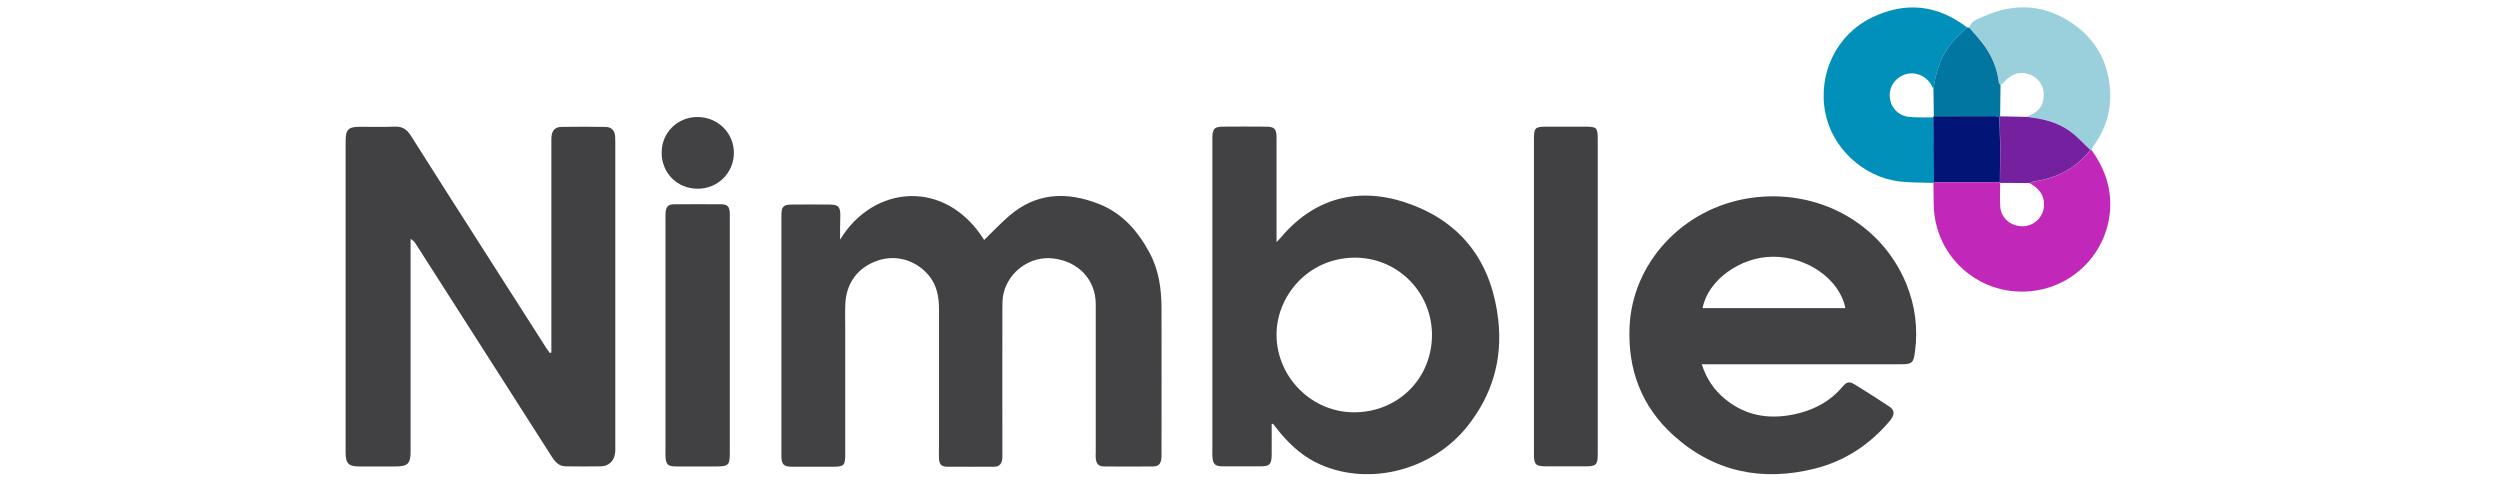
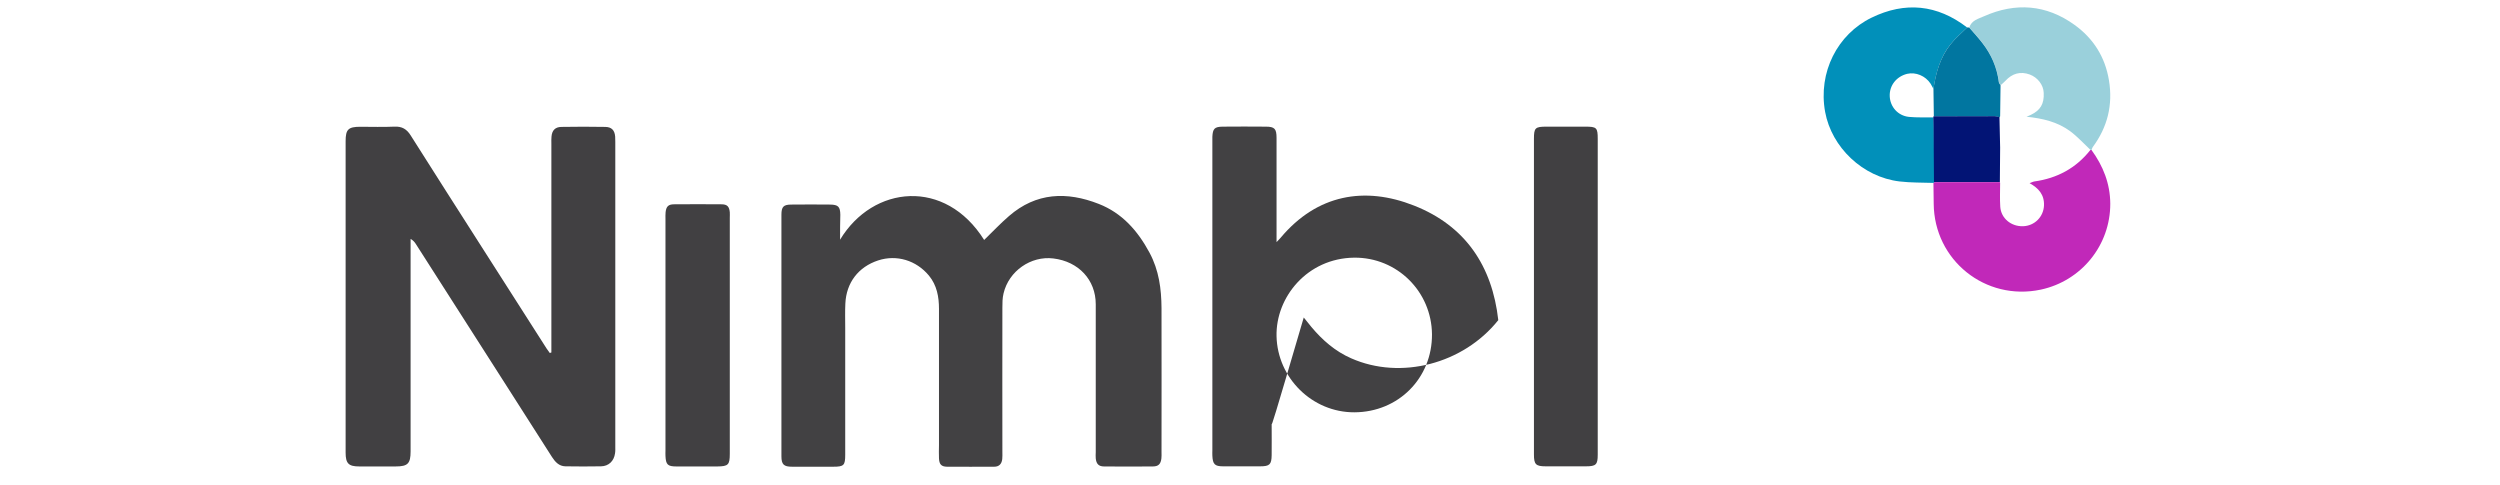
<svg xmlns="http://www.w3.org/2000/svg" version="1.1" id="Layer_1" x="0px" y="0px" viewBox="0 0 1893 367.1" style="enable-background:new 0 0 1893 367.1;" xml:space="preserve">
  <style type="text/css">
	.st0{fill:#FFFFFF;}
	.st1{fill:#424143;}
	.st2{fill:#414042;}
	.st3{fill:#C128B9;}
	.st4{fill:#0190BA;}
	.st5{fill:#9AD0DB;}
	.st6{fill:#0176A0;}
	.st7{fill:#75219F;}
	.st8{fill:#021475;}
</style>
  <rect class="st0" width="1893" height="367.1" />
  <g>
    <path class="st1" d="M636.1,181.5c25-41.4,79.7-46.7,109.1,0.2c6.2-6,12.2-12.4,18.8-18.1c20.6-17.9,43.8-18.7,68-9.2   c17.6,6.9,29.4,20.2,38.4,36.9c7.2,13.4,9,27.5,9.1,42.1c0.1,36.4,0,72.7,0,109.1c0,1.6,0.1,3.1-0.1,4.7c-0.5,4.1-2.2,6-6.5,6   c-12.3,0.1-24.6,0.1-36.9,0c-4.1,0-5.9-2-6.3-6.1c-0.2-1.5,0-3.1,0-4.7c0-37.3,0-74.7,0-112c0-18.5-13-32.4-32.1-34.7   c-17-2.1-33.7,9.5-37.7,26.4c-0.9,3.6-0.9,7.4-0.9,11.1c-0.1,36.4,0,72.7,0,109.1c0,1.8,0.1,3.5-0.1,5.3c-0.4,3.6-2.3,5.8-6.1,5.8   c-11.9,0-23.8,0.1-35.8,0c-4.3-0.1-5.8-1.9-6-6.3c-0.2-3.3,0-6.6,0-10c0-34.4,0-68.8,0-103.2c0-9.2-1.6-17.9-7.6-25.2   c-9.6-11.6-24.5-16.1-38.5-11.5c-14.9,4.9-24.1,16.8-24.8,32.7c-0.3,6-0.1,12.1-0.1,18.2c0,32.1,0,64.1,0,96.2c0,8.1-1,9.1-9.1,9.1   c-10.4,0-20.7,0-31.1,0c-6.3,0-8.1-1.7-8.1-7.9c0-61,0-122,0-182.9c0-6.1,1.6-7.7,7.6-7.7c9.8-0.1,19.5-0.1,29.3,0   c6.1,0.1,7.6,1.6,7.7,7.7C636.1,168.4,636.1,174.5,636.1,181.5z" />
    <path class="st2" d="M417.5,266.9c0-2.1,0-4.2,0-6.3c0-50.6,0-101.3,0-151.9c0-1.8-0.1-3.5,0.1-5.3c0.4-4.7,2.8-7.2,7.4-7.3   c11.1-0.2,22.3-0.2,33.4,0c4.7,0.1,7,2.5,7.4,7.3c0.1,1.4,0.1,2.7,0.1,4.1c0,76.8,0,153.7,0,230.5c0,1.8,0.1,3.5-0.2,5.3   c-0.8,5.8-4.8,9.7-10.6,9.8c-9,0.2-18,0.1-27,0c-4.8-0.1-7.7-3.3-10.1-7c-11.1-17.5-22.2-34.9-33.4-52.3   c-23.2-36.4-46.5-72.7-69.7-109c-0.9-1.4-1.9-2.7-4-3.9c0,2,0,4,0,6.1c0,51.6,0,103.2,0,154.8c0,9.2-2.1,11.4-11.3,11.4   s-18.4,0-27.6,0c-8.1,0-10.3-2.3-10.3-10.5c0-46.3,0-92.7,0-139c0-32.3,0-64.5,0-96.8c0-8.9,2-10.9,11.1-10.9   c8.6,0,17.2,0.3,25.8-0.1c5.8-0.3,9.4,1.9,12.4,6.7c17.8,28.2,35.8,56.3,53.8,84.5c16.4,25.7,32.8,51.3,49.2,77   c0.7,1.1,1.5,2.1,2.3,3.2C416.7,267.2,417.1,267,417.5,266.9z" />
-     <path class="st1" d="M962.9,321.2c0,7.8,0.1,15.6,0,23.4c-0.1,7.1-1.5,8.5-8.7,8.5c-9.4,0-18.8,0-28.1,0c-6.3,0-7.8-1.6-8.1-8   c-0.1-1.4,0-2.7,0-4.1c0-77.8,0-155.6,0-233.3c0-1.4,0-2.7,0-4.1c0.3-6.1,1.6-7.6,7.7-7.7c10.9-0.1,21.9-0.1,32.8,0   c6.6,0,8.1,1.6,8.1,8.5c0,24.8,0,49.6,0,74.5c0,1.1,0,2.3,0,4.4c1.5-1.6,2.4-2.4,3.2-3.4c27.4-32.6,63.4-39.1,101-24.2   c38.8,15.3,59.1,45.7,63.7,86.7c3.3,29.9-4.6,56.8-23.4,80.4c-26.5,33.2-73.9,45.5-111.4,28.9c-12.1-5.3-21.7-13.7-30.1-23.7   c-2-2.4-3.8-4.8-5.8-7.2C963.6,320.9,963.3,321.1,962.9,321.2z M1084.3,253.1c-0.3-32.3-26.4-58.3-58.9-58   c-35.6,0.4-59.5,30-58.8,59.5c0.7,31.6,27,57.7,58.9,57.6C1058.9,312.1,1084.5,286.3,1084.3,253.1z" />
-     <path class="st1" d="M1288.6,275.8c3.5,11.1,9.4,19.6,17.7,26.4c16.6,13.6,35.6,15.8,55.8,10.7c12.9-3.3,24.3-9.6,33-20   c3.3-4,5.2-4.3,9.6-1.6c8.6,5.3,17.2,10.8,25.7,16.4c4.5,3,4.5,6.3,0.3,11.3c-15.1,17.8-33.9,30.1-56.4,35.8   c-39.8,10-76.2,2.7-107-25c-24.2-21.8-34.8-49.6-33.4-82.2c2-48.1,39.9-90.1,91.5-97.7c50.8-7.4,99,18.8,118,64.9   c6.8,16.6,9,33.9,6.6,51.7c-1.1,8.4-2.2,9.3-10.8,9.3c-47.7,0-95.4,0-143.1,0C1293.9,275.8,1291.7,275.8,1288.6,275.8z    M1397.3,233.3c-4.2-21.7-28.8-39.1-55-38.9c-24.8,0.1-49.2,18-53.1,38.9C1325.3,233.3,1361.3,233.3,1397.3,233.3z" />
+     <path class="st1" d="M962.9,321.2c0,7.8,0.1,15.6,0,23.4c-0.1,7.1-1.5,8.5-8.7,8.5c-9.4,0-18.8,0-28.1,0c-6.3,0-7.8-1.6-8.1-8   c-0.1-1.4,0-2.7,0-4.1c0-77.8,0-155.6,0-233.3c0-1.4,0-2.7,0-4.1c0.3-6.1,1.6-7.6,7.7-7.7c10.9-0.1,21.9-0.1,32.8,0   c6.6,0,8.1,1.6,8.1,8.5c0,24.8,0,49.6,0,74.5c0,1.1,0,2.3,0,4.4c1.5-1.6,2.4-2.4,3.2-3.4c27.4-32.6,63.4-39.1,101-24.2   c38.8,15.3,59.1,45.7,63.7,86.7c-26.5,33.2-73.9,45.5-111.4,28.9c-12.1-5.3-21.7-13.7-30.1-23.7   c-2-2.4-3.8-4.8-5.8-7.2C963.6,320.9,963.3,321.1,962.9,321.2z M1084.3,253.1c-0.3-32.3-26.4-58.3-58.9-58   c-35.6,0.4-59.5,30-58.8,59.5c0.7,31.6,27,57.7,58.9,57.6C1058.9,312.1,1084.5,286.3,1084.3,253.1z" />
    <path class="st2" d="M1161.5,224.7c0-39.8,0-79.7,0-119.5c0-8.4,0.9-9.3,9.5-9.3c9.8,0,19.5,0,29.3,0c8.7,0,9.5,0.7,9.5,9.3   c0,53.5,0,107,0,160.6c0,26.2,0,52.3,0,78.5c0,7.5-1.3,8.8-8.9,8.8c-10.2,0-20.3,0-30.5,0c-7.5,0-8.9-1.5-8.9-8.9   C1161.5,304.4,1161.5,264.5,1161.5,224.7z" />
    <path class="st2" d="M552.6,253.9c0,29.9,0,59.8,0,89.7c0,8.4-1.2,9.5-9.4,9.6c-10.4,0-20.7,0-31.1,0c-6.5,0-7.9-1.4-8.2-7.9   c-0.1-1.4,0-2.7,0-4.1c0-58.4,0-116.9,0-175.3c0-1.8-0.1-3.5,0.1-5.3c0.5-4.3,2.1-5.9,6.5-5.9c11.9-0.1,23.8-0.1,35.8,0   c4.3,0,5.9,1.7,6.3,6c0.1,1.4,0,2.7,0,4.1C552.6,194.5,552.6,224.2,552.6,253.9z" />
    <path class="st3" d="M1583.7,113.6c8.8,12.1,14.1,25.4,14.2,40.6c0.1,31.4-21.8,58.5-52.6,65.1c-42,8.9-80.8-22.3-81.1-65.1   c0-5.3-0.1-10.5-0.2-15.8c0.1-0.2,0.3-0.4,0.4-0.5c16.6,0,33.3,0,49.9,0c0.1,0.2,0.1,0.4,0.2,0.6c0,6-0.3,12.1,0.1,18.1   c0.6,8.7,8.2,15,17.3,14.7c8.7-0.3,15.4-7.1,15.8-15.6c0.4-8.3-4.2-13.3-10.9-17c1.2-0.4,2.4-1.1,3.6-1.3   c17.3-2.4,31.6-10.1,42.4-23.8C1583.1,113.6,1583.4,113.6,1583.7,113.6z" />
    <path class="st4" d="M1464.1,138.5c-8.6-0.3-17.2-0.1-25.7-1.1c-28-3.3-51.5-25.9-56.4-52.6c-5.5-30.1,9.4-58.9,35.1-71.4   c25.4-12.4,49.8-10,72.4,7.4c-4.2,4.2-8.9,8.1-12.6,12.8c-7.8,9.8-11,21.5-12.9,33.7c-0.7-1.3-1.4-2.7-2.2-4   c-3.9-5.9-11.2-8.9-17.7-7.4c-8.1,2-13.5,8.8-13.2,16.9s6.2,14.8,14.5,15.7c6.2,0.6,12.4,0.3,18.7,0.4c0.1,2.3,0.1,4.7,0.2,7   c0.1,14.1,0.2,28.1,0.3,42.2C1464.3,138.1,1464.2,138.3,1464.1,138.5z" />
    <path class="st5" d="M1583.7,113.6c-0.3,0-0.6-0.1-0.9-0.2c-5-4.7-9.7-9.9-15.2-14c-9.7-7.2-21.2-9.8-33.1-11   c1.1-0.5,2.1-0.9,3.2-1.4c7.3-3.5,10.2-8.3,9.8-16.7c-0.2-6-4.6-11.7-10.6-13.9c-6.9-2.5-13.2-0.9-18.4,4.8   c-1.1,1.2-2.4,2.2-3.6,3.3c-0.4-0.8-1.2-1.5-1.3-2.4c-1.4-11.1-5.8-21-12.6-29.8c-3.1-4-6.5-7.7-9.8-11.5c1.6-5.5,7-6.6,11.1-8.5   c23.9-10.6,47.1-8.9,68.5,6.5c14.3,10.3,23.2,24.3,26.1,42c3.1,18.7-1.1,35.5-12.3,50.6C1584.1,112.1,1584,112.9,1583.7,113.6z" />
    <path class="st6" d="M1491.1,20.9c3.3,3.8,6.7,7.5,9.8,11.5c6.9,8.8,11.2,18.7,12.6,29.8c0.1,0.8,0.8,1.6,1.3,2.4   c-0.1,7.8-0.2,15.7-0.3,23.5c-0.2,0.2-0.3,0.4-0.5,0.6c-1.1-0.2-2.3-0.5-3.4-0.5c-15.4,0-30.9,0-46.3,0.1c-0.1-7-0.2-14-0.3-21   c1.8-12.2,5.1-23.9,12.9-33.7c3.7-4.7,8.3-8.5,12.6-12.8C1490,20.7,1490.6,20.8,1491.1,20.9z" />
-     <path class="st1" d="M501,115.4c0.1-15.1,12.1-26.9,27.3-26.8c15.4,0.1,27.6,12.3,27.4,27.5c-0.2,15-12.4,26.9-27.5,26.8   C512.7,142.9,500.9,130.9,501,115.4z" />
-     <path class="st7" d="M1534.5,88.5c11.9,1.2,23.4,3.9,33.1,11c5.5,4,10.1,9.3,15.2,14c-10.9,13.8-25.1,21.4-42.4,23.8   c-1.2,0.2-2.4,0.9-3.6,1.3c-7.4,0-14.8-0.1-22.2-0.1c-0.1-0.2-0.1-0.4-0.2-0.6c0.1-8.7,0.2-17.4,0.2-26.1c0-7.7-0.3-15.4-0.5-23.1   c0.2-0.2,0.4-0.4,0.5-0.6C1521.2,88.2,1527.9,88.3,1534.5,88.5z" />
    <path class="st8" d="M1514,88.6c0.2,7.7,0.4,15.4,0.5,23.1c0,8.7-0.1,17.4-0.2,26.1c-16.6,0-33.3,0-49.9,0   c-0.1-14.1-0.2-28.1-0.3-42.2c0-2.3-0.1-4.7-0.2-7c0-0.2,0.1-0.4,0.3-0.5c15.4,0,30.9-0.1,46.3-0.1   C1511.8,88.1,1512.9,88.5,1514,88.6z" />
  </g>
</svg>